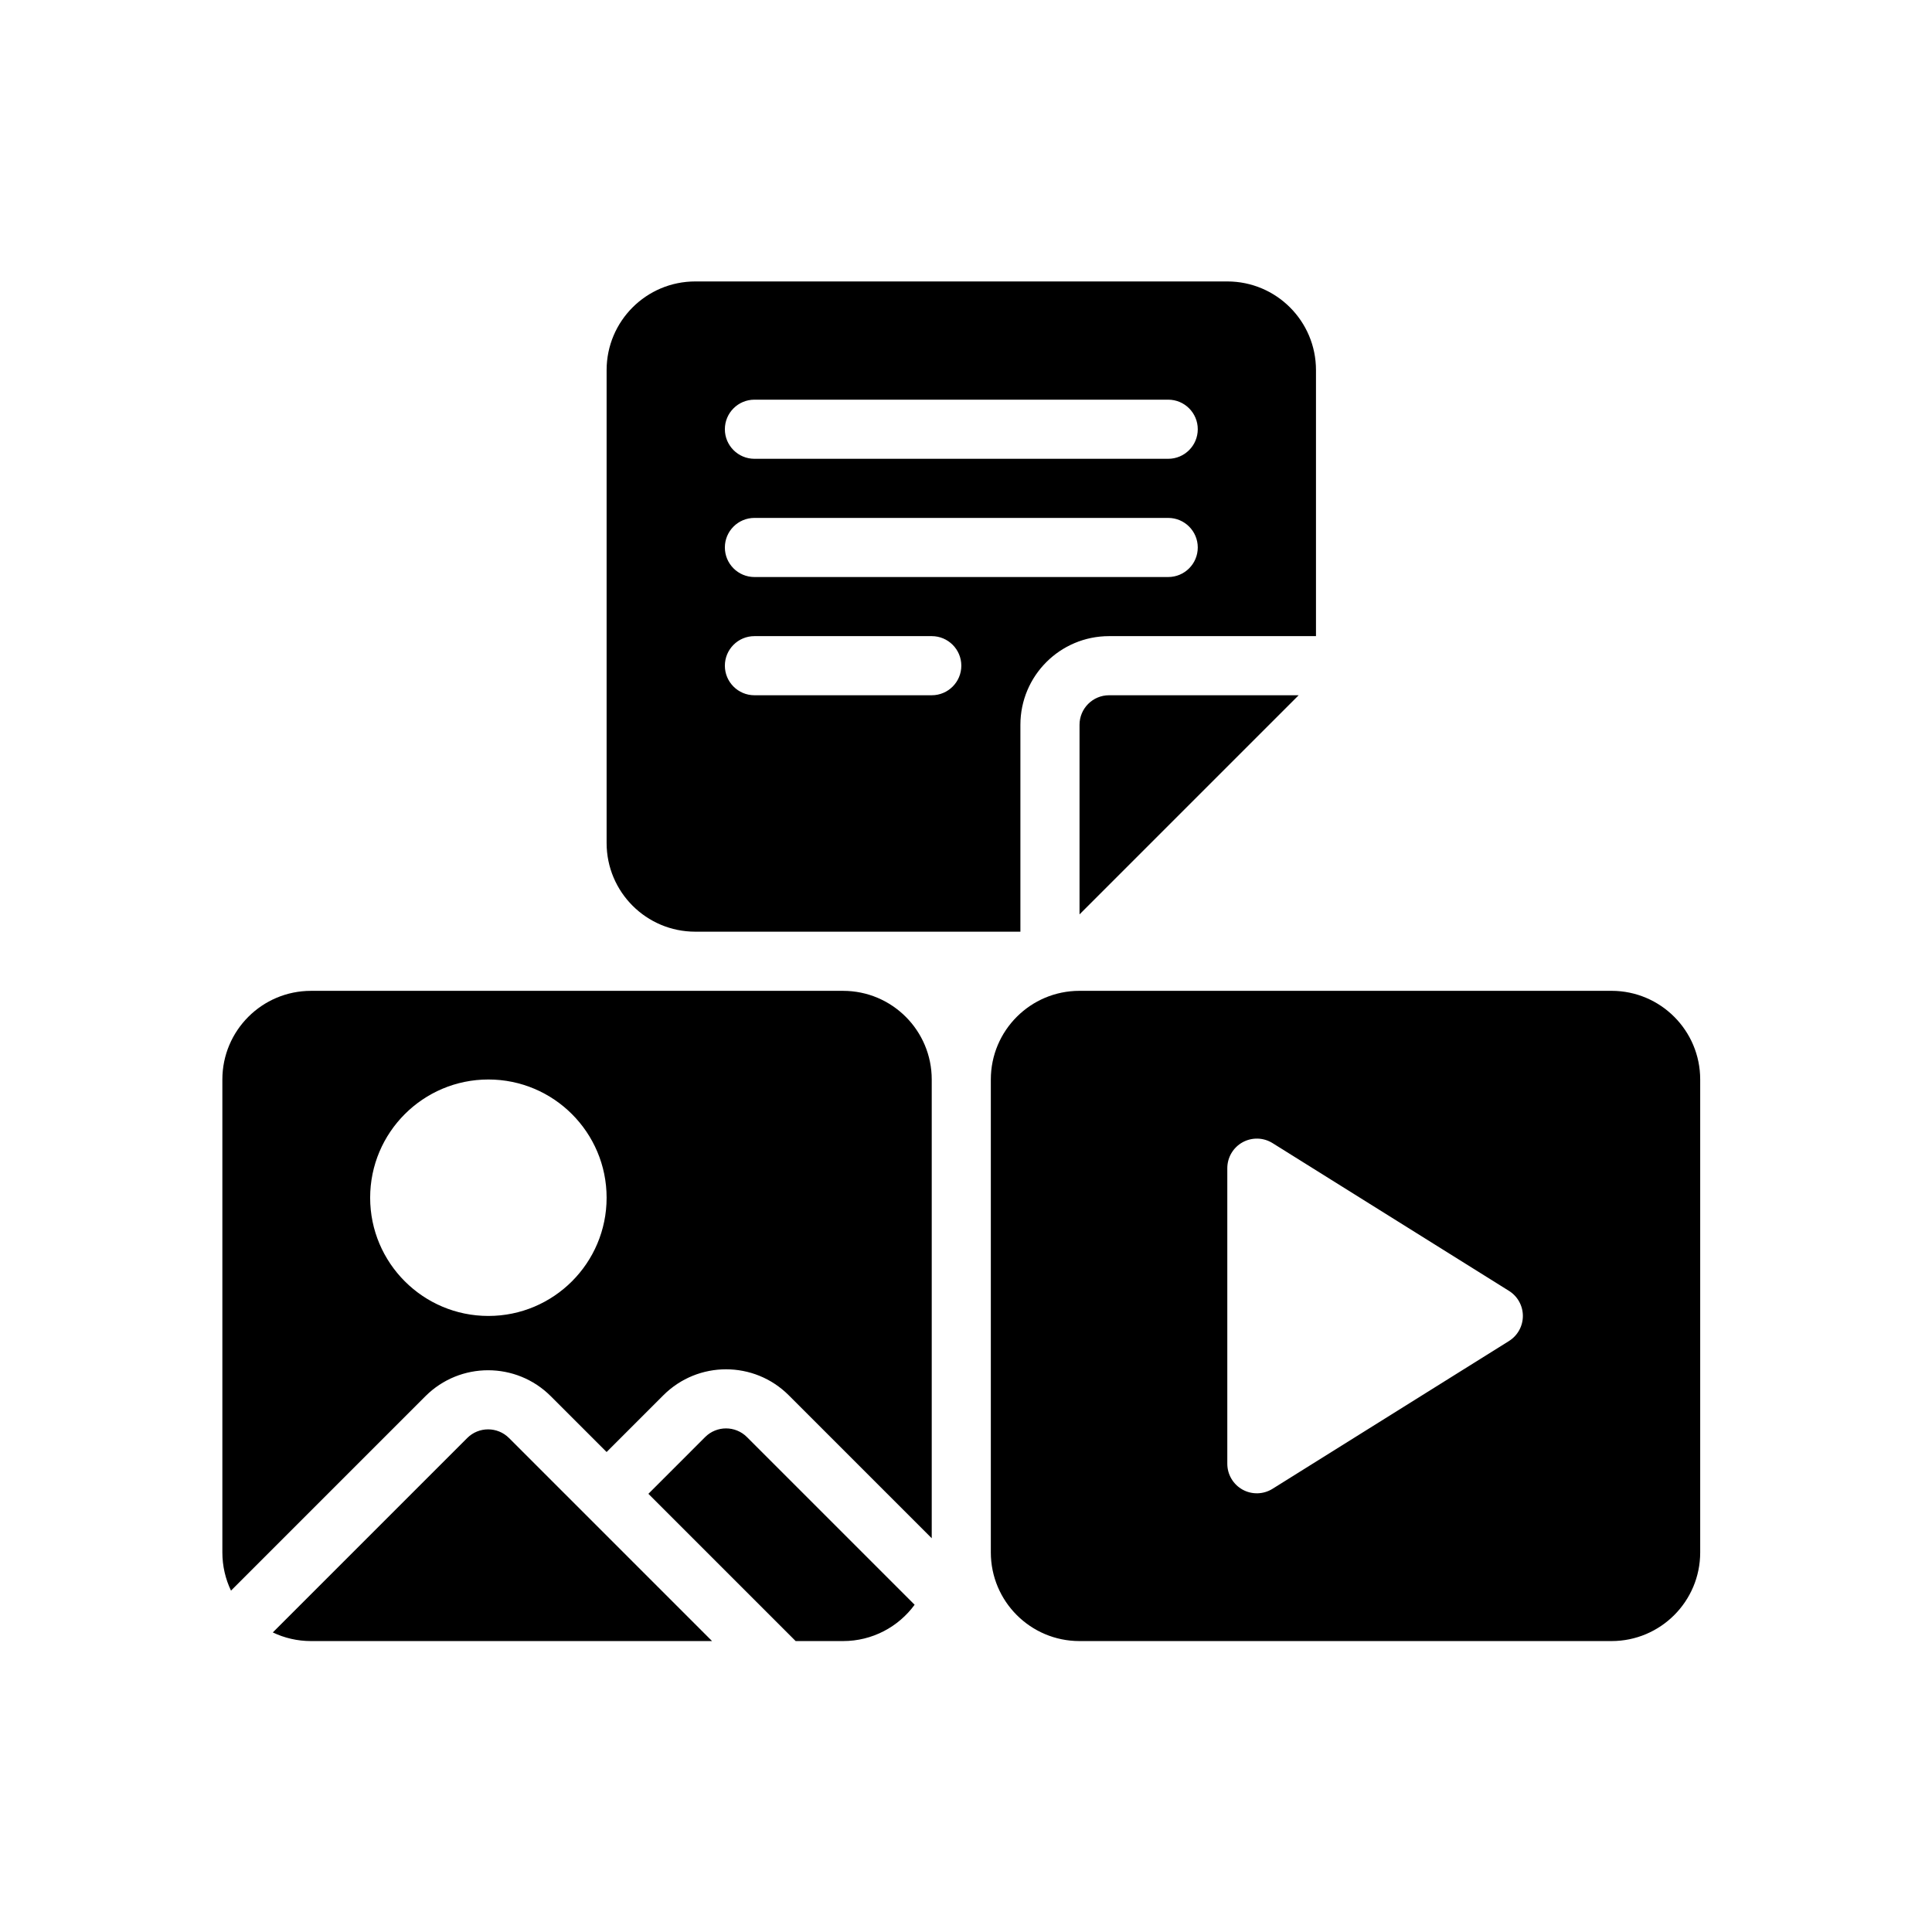
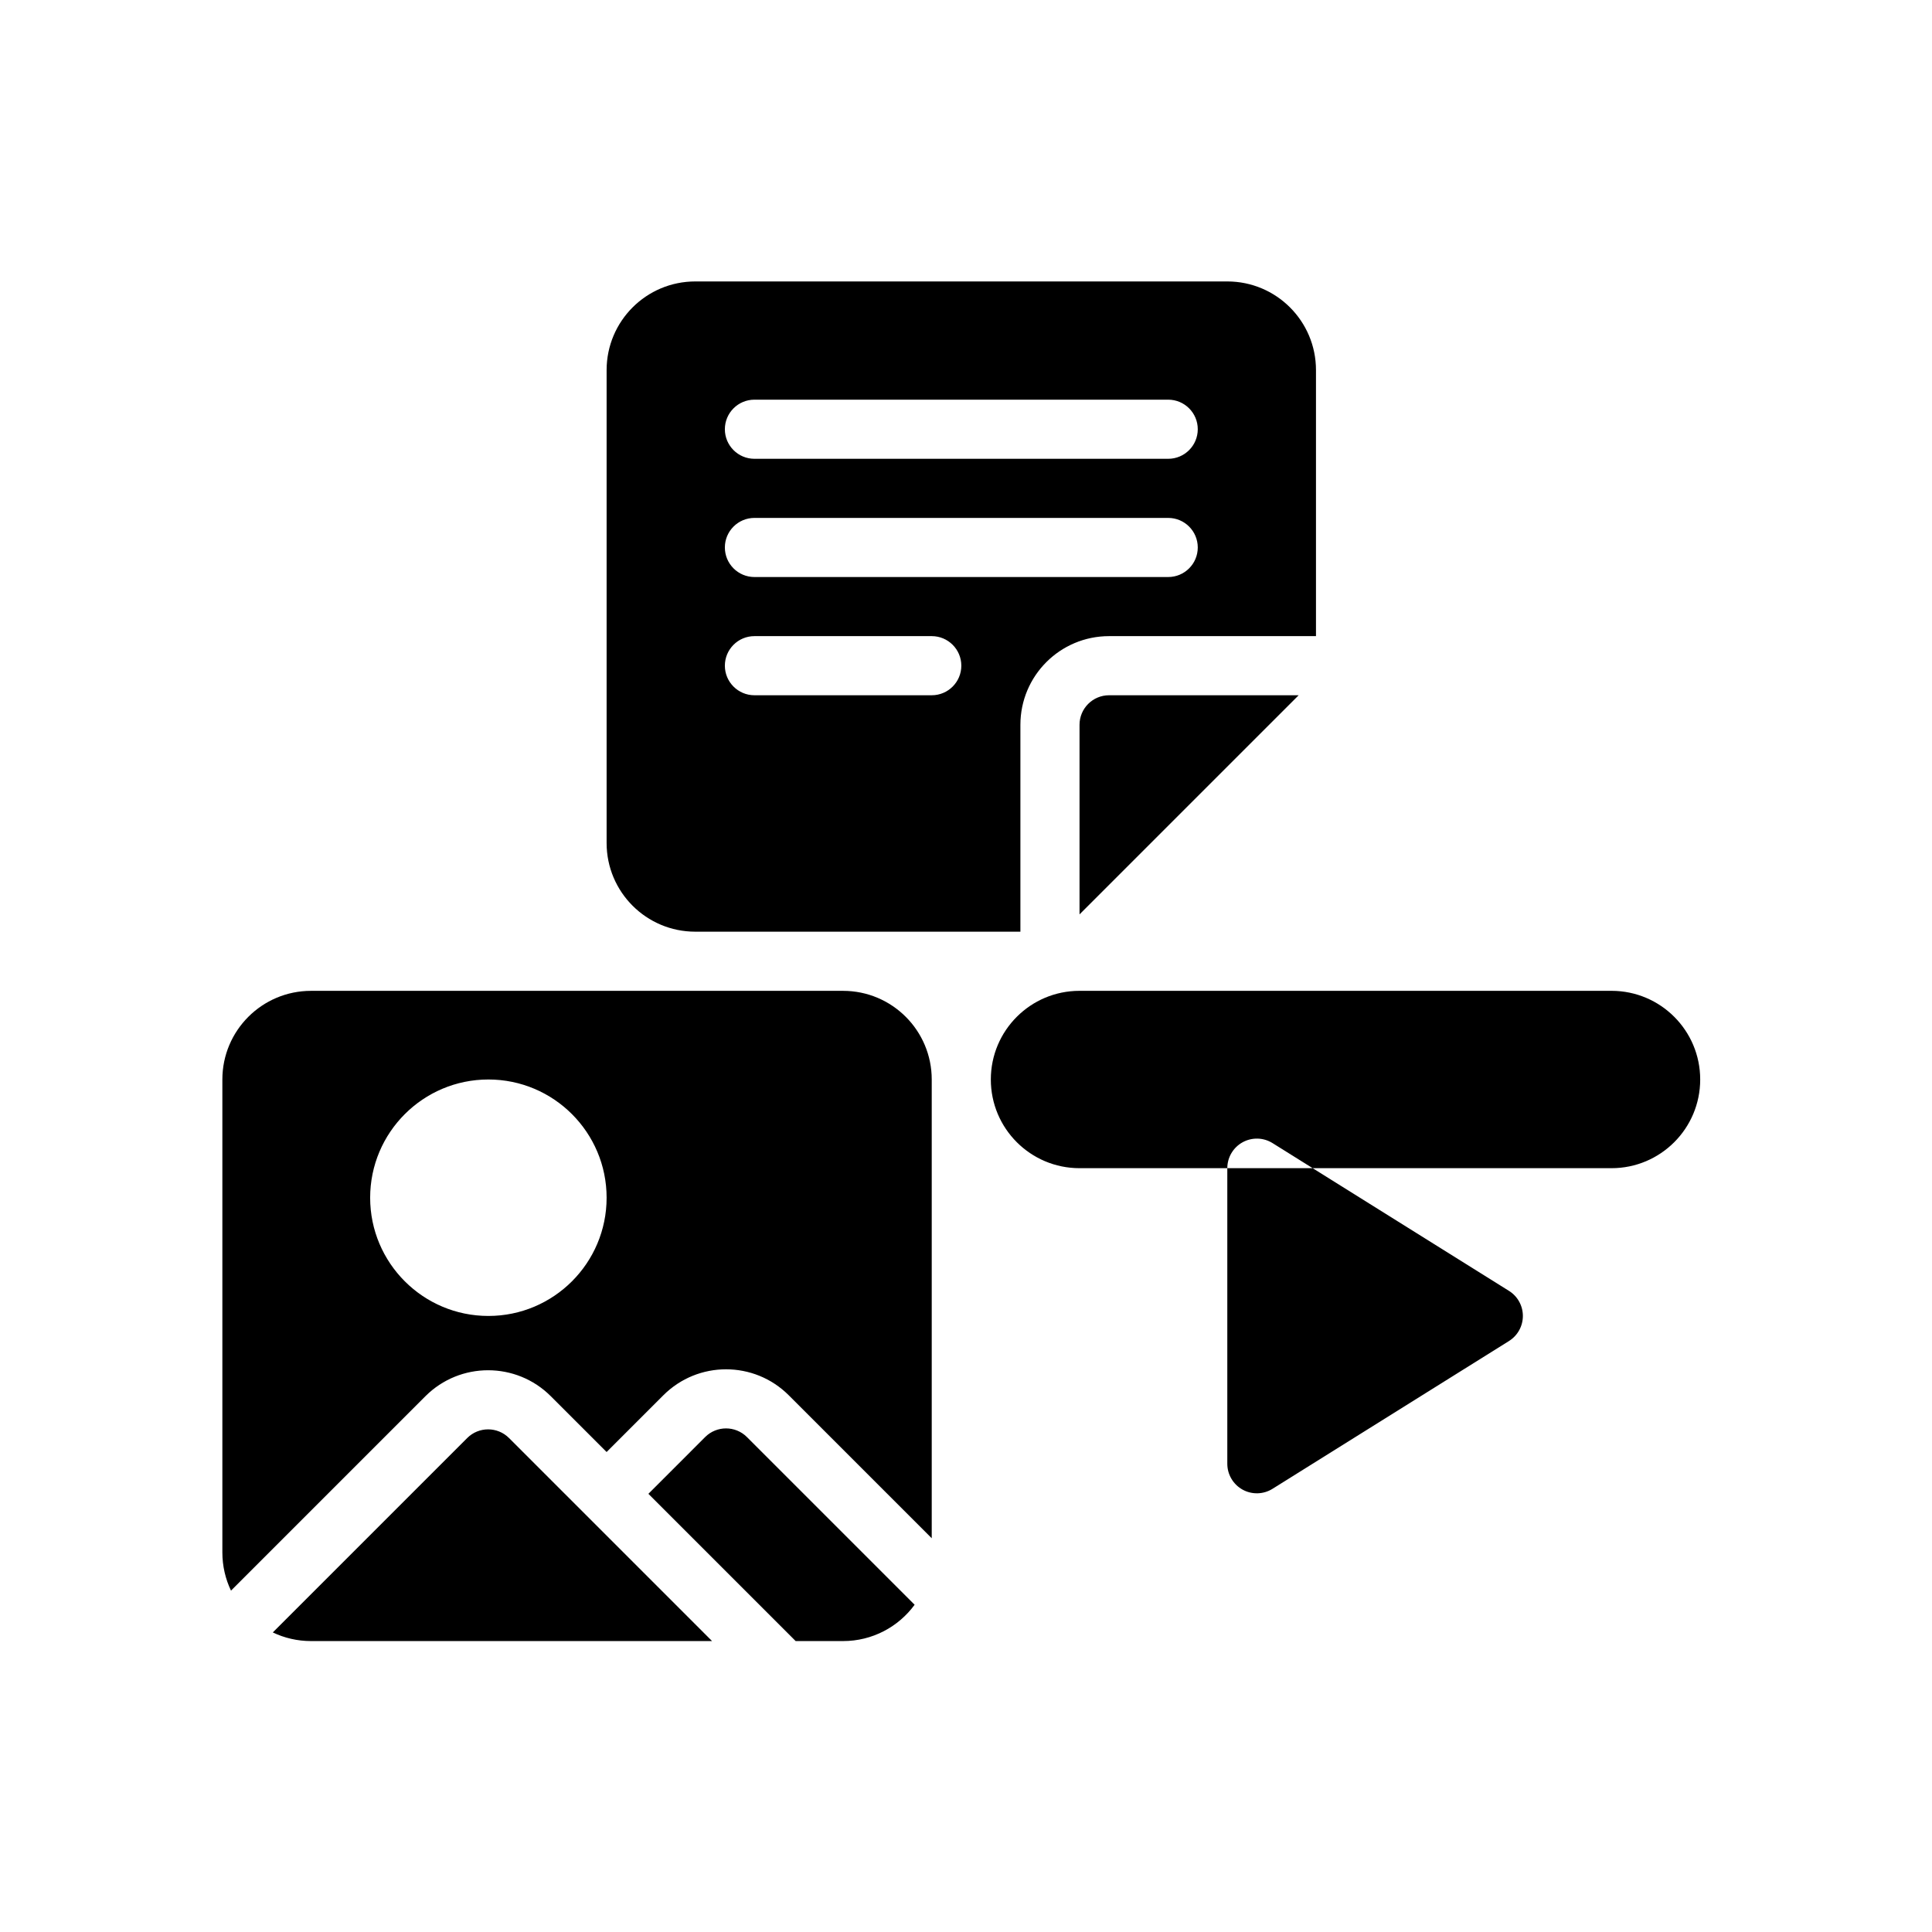
<svg xmlns="http://www.w3.org/2000/svg" fill="#000000" width="800px" height="800px" version="1.1" viewBox="144 144 512 512">
-   <path d="m594.57 555.4v-125.32c0-12.98-10.52-23.5-23.5-23.5h-140.99c-12.98 0-23.5 10.52-23.5 23.5v125.32c0 12.98 10.52 23.5 23.5 23.5h140.99c12.98 0 23.5-10.52 23.5-23.5zm-278.74-15.523 39.027 39.023h12.559c7.789 0 14.691-3.785 18.969-9.625l-44.438-44.438c-3.059-3.059-8.02-3.059-11.078 0zm-99.535 36.734c3.066 1.469 6.5 2.289 10.129 2.289h106.28l-53.809-53.809c-3.059-3.059-8.02-3.059-11.078 0zm-11.078-11.078 51.52-51.52c9.176-9.176 24.055-9.176 33.234 0l14.789 14.785 15.035-15.035c9.176-9.176 24.055-9.176 33.234 0l37.891 37.891v-121.57c0-12.98-10.52-23.5-23.5-23.5h-140.99c-12.977 0-23.5 10.52-23.5 23.5v125.32c0 3.629 0.824 7.066 2.289 10.133zm338.68-66.152c2.289-1.43 3.68-3.941 3.68-6.641 0-2.703-1.391-5.211-3.68-6.644l-62.664-39.164c-2.414-1.508-5.461-1.586-7.949-0.207-2.488 1.379-4.035 4.004-4.035 6.852v78.328c0 2.852 1.547 5.469 4.035 6.856 2.488 1.379 5.535 1.297 7.949-0.211l62.664-39.164zm-270.47-6.641c17.297 0 31.332-14.039 31.332-31.332 0-17.293-14.039-31.332-31.332-31.332s-31.332 14.039-31.332 31.332c0 17.297 14.039 31.332 31.332 31.332zm140.99-101.83v-54.828c0-12.98 10.52-23.5 23.5-23.5h54.832v-70.496c0-12.98-10.52-23.5-23.5-23.5h-140.99c-12.98 0-23.5 10.52-23.5 23.5v125.32c0 12.98 10.52 23.5 23.5 23.5zm73.742-62.66h-50.242c-4.324 0-7.832 3.508-7.832 7.832v50.242zm-144.23 0h46.996c4.324 0 7.836-3.512 7.836-7.836 0-4.32-3.512-7.832-7.836-7.832h-46.996c-4.32 0-7.832 3.512-7.832 7.832 0 4.324 3.512 7.836 7.832 7.836zm0-31.332h109.66c4.324 0 7.832-3.508 7.832-7.832 0-4.324-3.508-7.832-7.832-7.832h-109.66c-4.32 0-7.832 3.508-7.832 7.832 0 4.324 3.512 7.832 7.832 7.832zm0-31.332h109.66c4.324 0 7.832-3.512 7.832-7.832 0-4.324-3.508-7.836-7.832-7.836h-109.66c-4.32 0-7.832 3.512-7.832 7.836 0 4.32 3.512 7.832 7.832 7.832z" fill-rule="evenodd" />
+   <path d="m594.57 555.4v-125.32c0-12.98-10.52-23.5-23.5-23.5h-140.99c-12.98 0-23.5 10.52-23.5 23.5c0 12.98 10.52 23.5 23.5 23.5h140.99c12.98 0 23.5-10.52 23.5-23.5zm-278.74-15.523 39.027 39.023h12.559c7.789 0 14.691-3.785 18.969-9.625l-44.438-44.438c-3.059-3.059-8.02-3.059-11.078 0zm-99.535 36.734c3.066 1.469 6.5 2.289 10.129 2.289h106.28l-53.809-53.809c-3.059-3.059-8.02-3.059-11.078 0zm-11.078-11.078 51.52-51.52c9.176-9.176 24.055-9.176 33.234 0l14.789 14.785 15.035-15.035c9.176-9.176 24.055-9.176 33.234 0l37.891 37.891v-121.57c0-12.98-10.52-23.5-23.5-23.5h-140.99c-12.977 0-23.5 10.52-23.5 23.5v125.32c0 3.629 0.824 7.066 2.289 10.133zm338.68-66.152c2.289-1.43 3.68-3.941 3.68-6.641 0-2.703-1.391-5.211-3.68-6.644l-62.664-39.164c-2.414-1.508-5.461-1.586-7.949-0.207-2.488 1.379-4.035 4.004-4.035 6.852v78.328c0 2.852 1.547 5.469 4.035 6.856 2.488 1.379 5.535 1.297 7.949-0.211l62.664-39.164zm-270.47-6.641c17.297 0 31.332-14.039 31.332-31.332 0-17.293-14.039-31.332-31.332-31.332s-31.332 14.039-31.332 31.332c0 17.297 14.039 31.332 31.332 31.332zm140.99-101.83v-54.828c0-12.98 10.52-23.5 23.5-23.5h54.832v-70.496c0-12.98-10.52-23.5-23.5-23.5h-140.99c-12.98 0-23.5 10.52-23.5 23.5v125.32c0 12.98 10.52 23.5 23.5 23.5zm73.742-62.66h-50.242c-4.324 0-7.832 3.508-7.832 7.832v50.242zm-144.23 0h46.996c4.324 0 7.836-3.512 7.836-7.836 0-4.32-3.512-7.832-7.836-7.832h-46.996c-4.32 0-7.832 3.512-7.832 7.832 0 4.324 3.512 7.836 7.832 7.836zm0-31.332h109.66c4.324 0 7.832-3.508 7.832-7.832 0-4.324-3.508-7.832-7.832-7.832h-109.66c-4.32 0-7.832 3.508-7.832 7.832 0 4.324 3.512 7.832 7.832 7.832zm0-31.332h109.66c4.324 0 7.832-3.512 7.832-7.832 0-4.324-3.508-7.836-7.832-7.836h-109.66c-4.32 0-7.832 3.512-7.832 7.836 0 4.32 3.512 7.832 7.832 7.832z" fill-rule="evenodd" />
</svg>